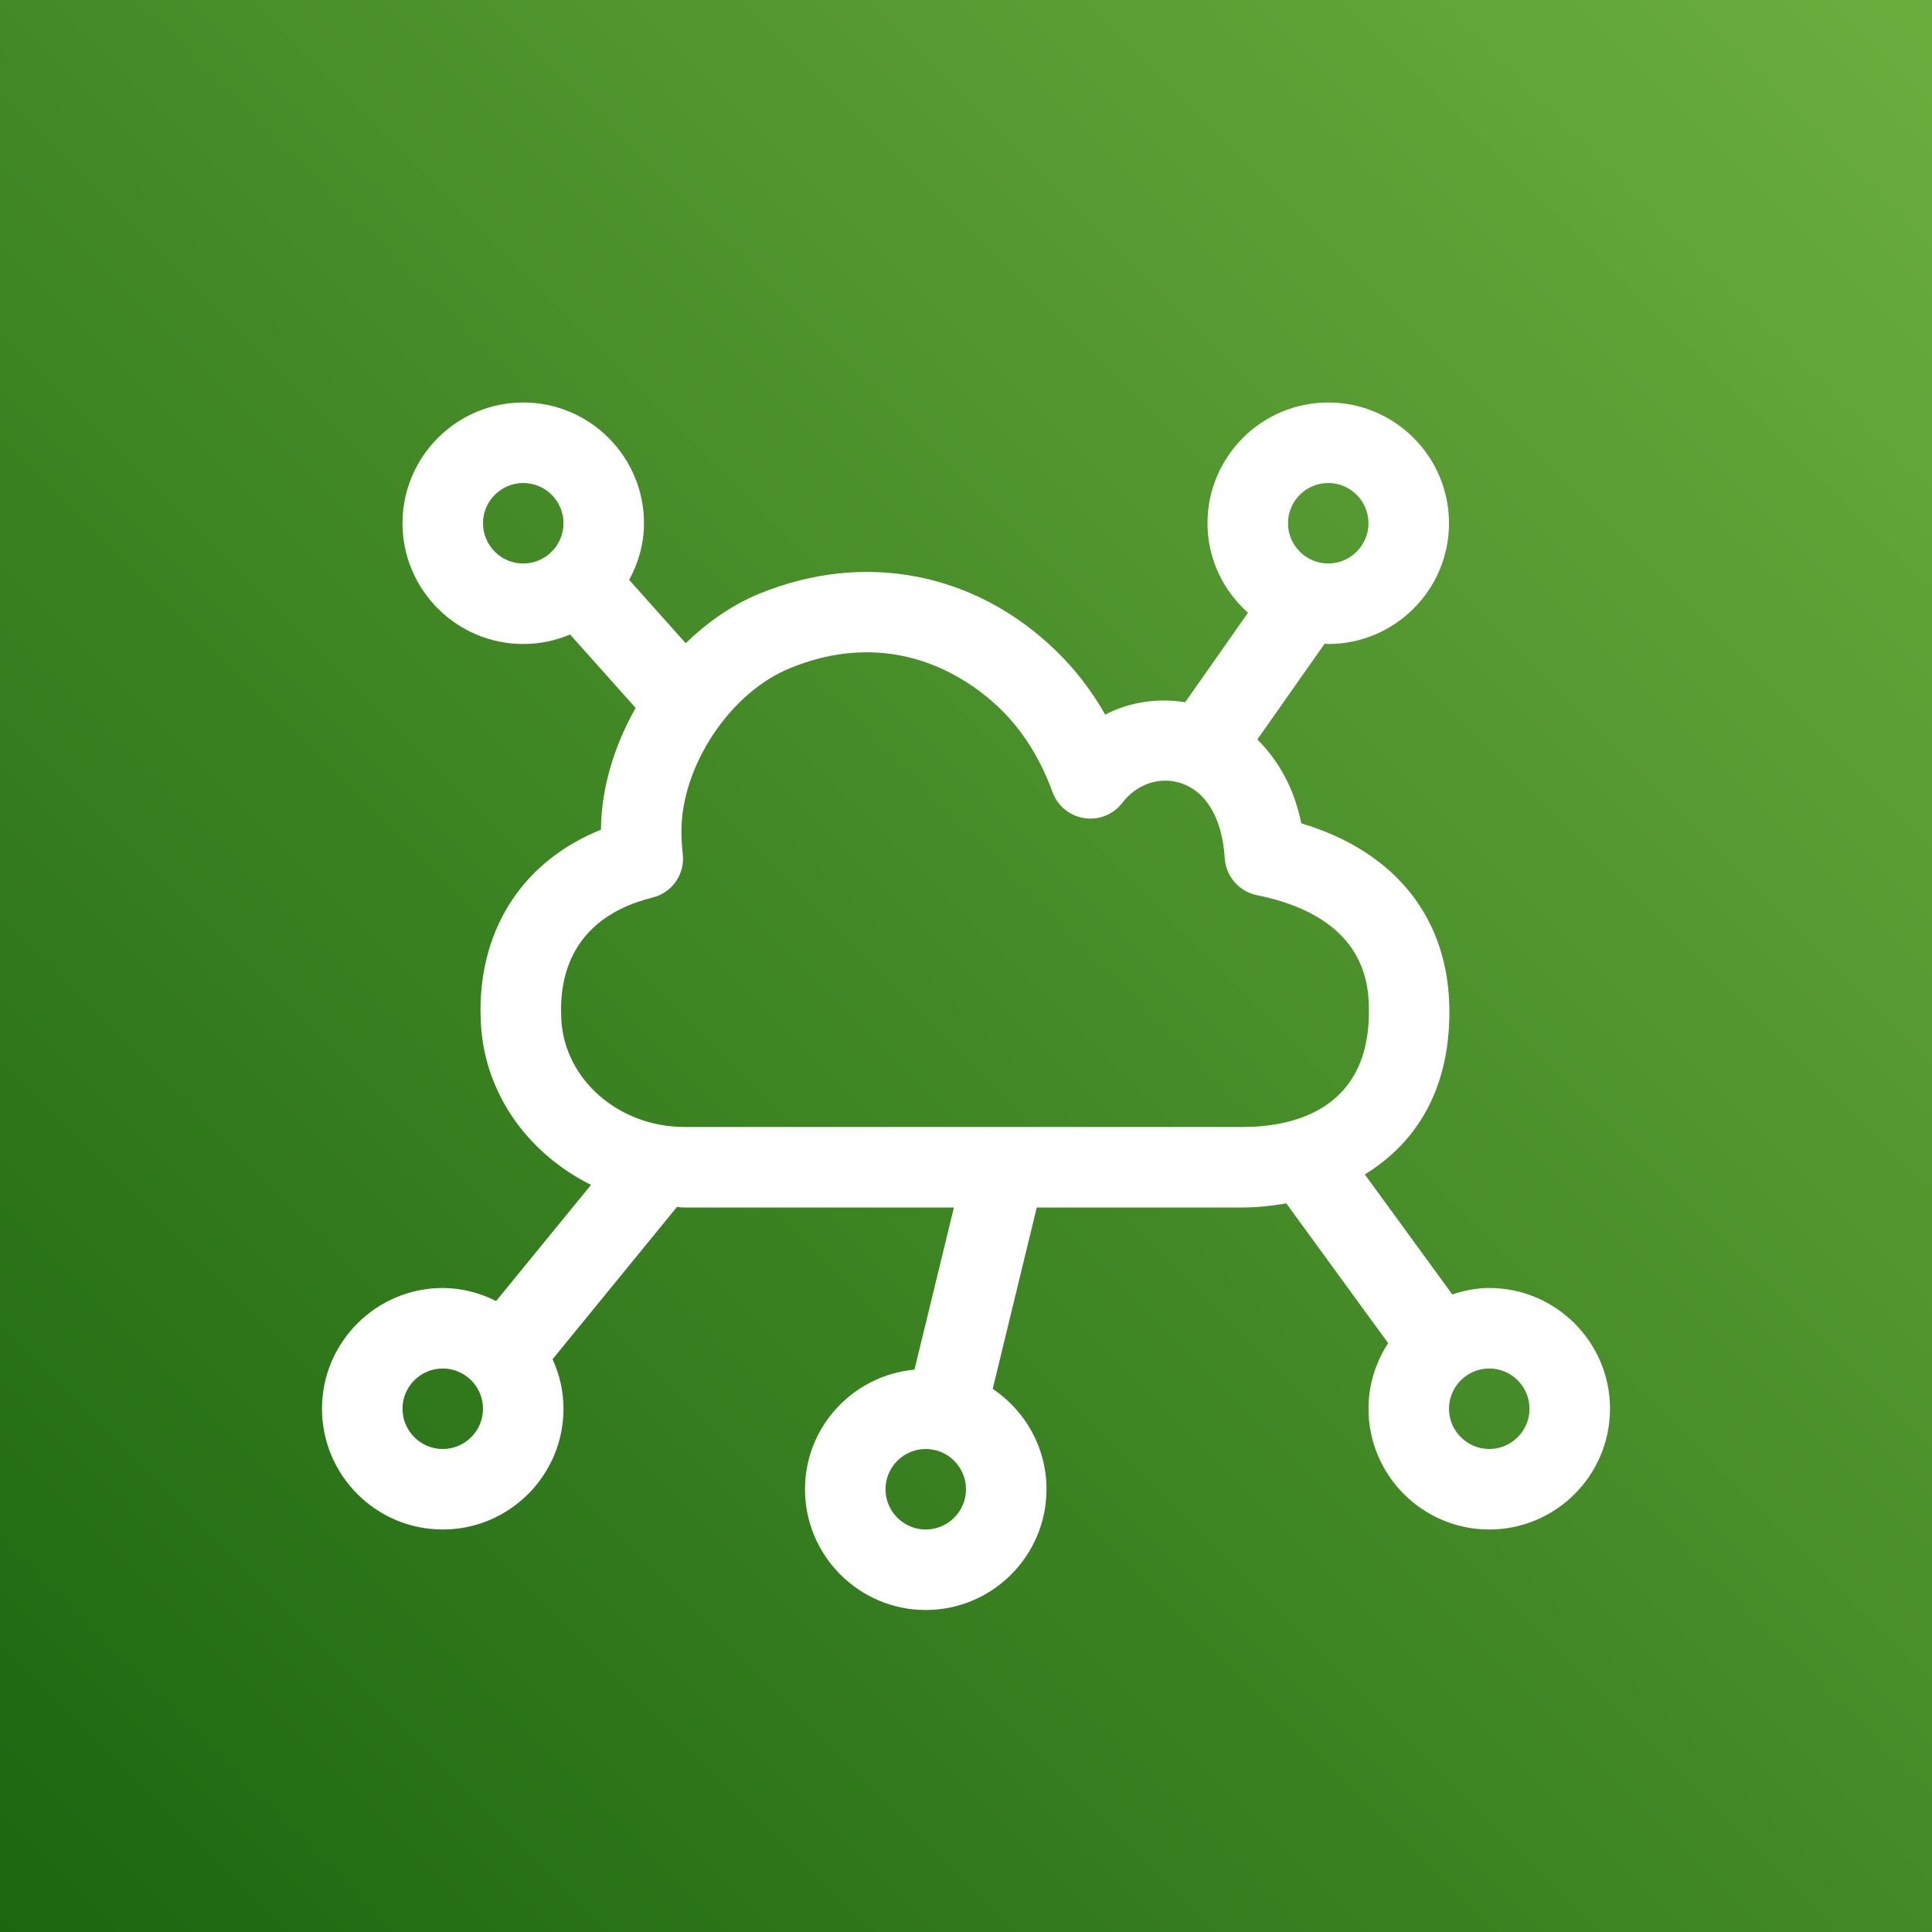
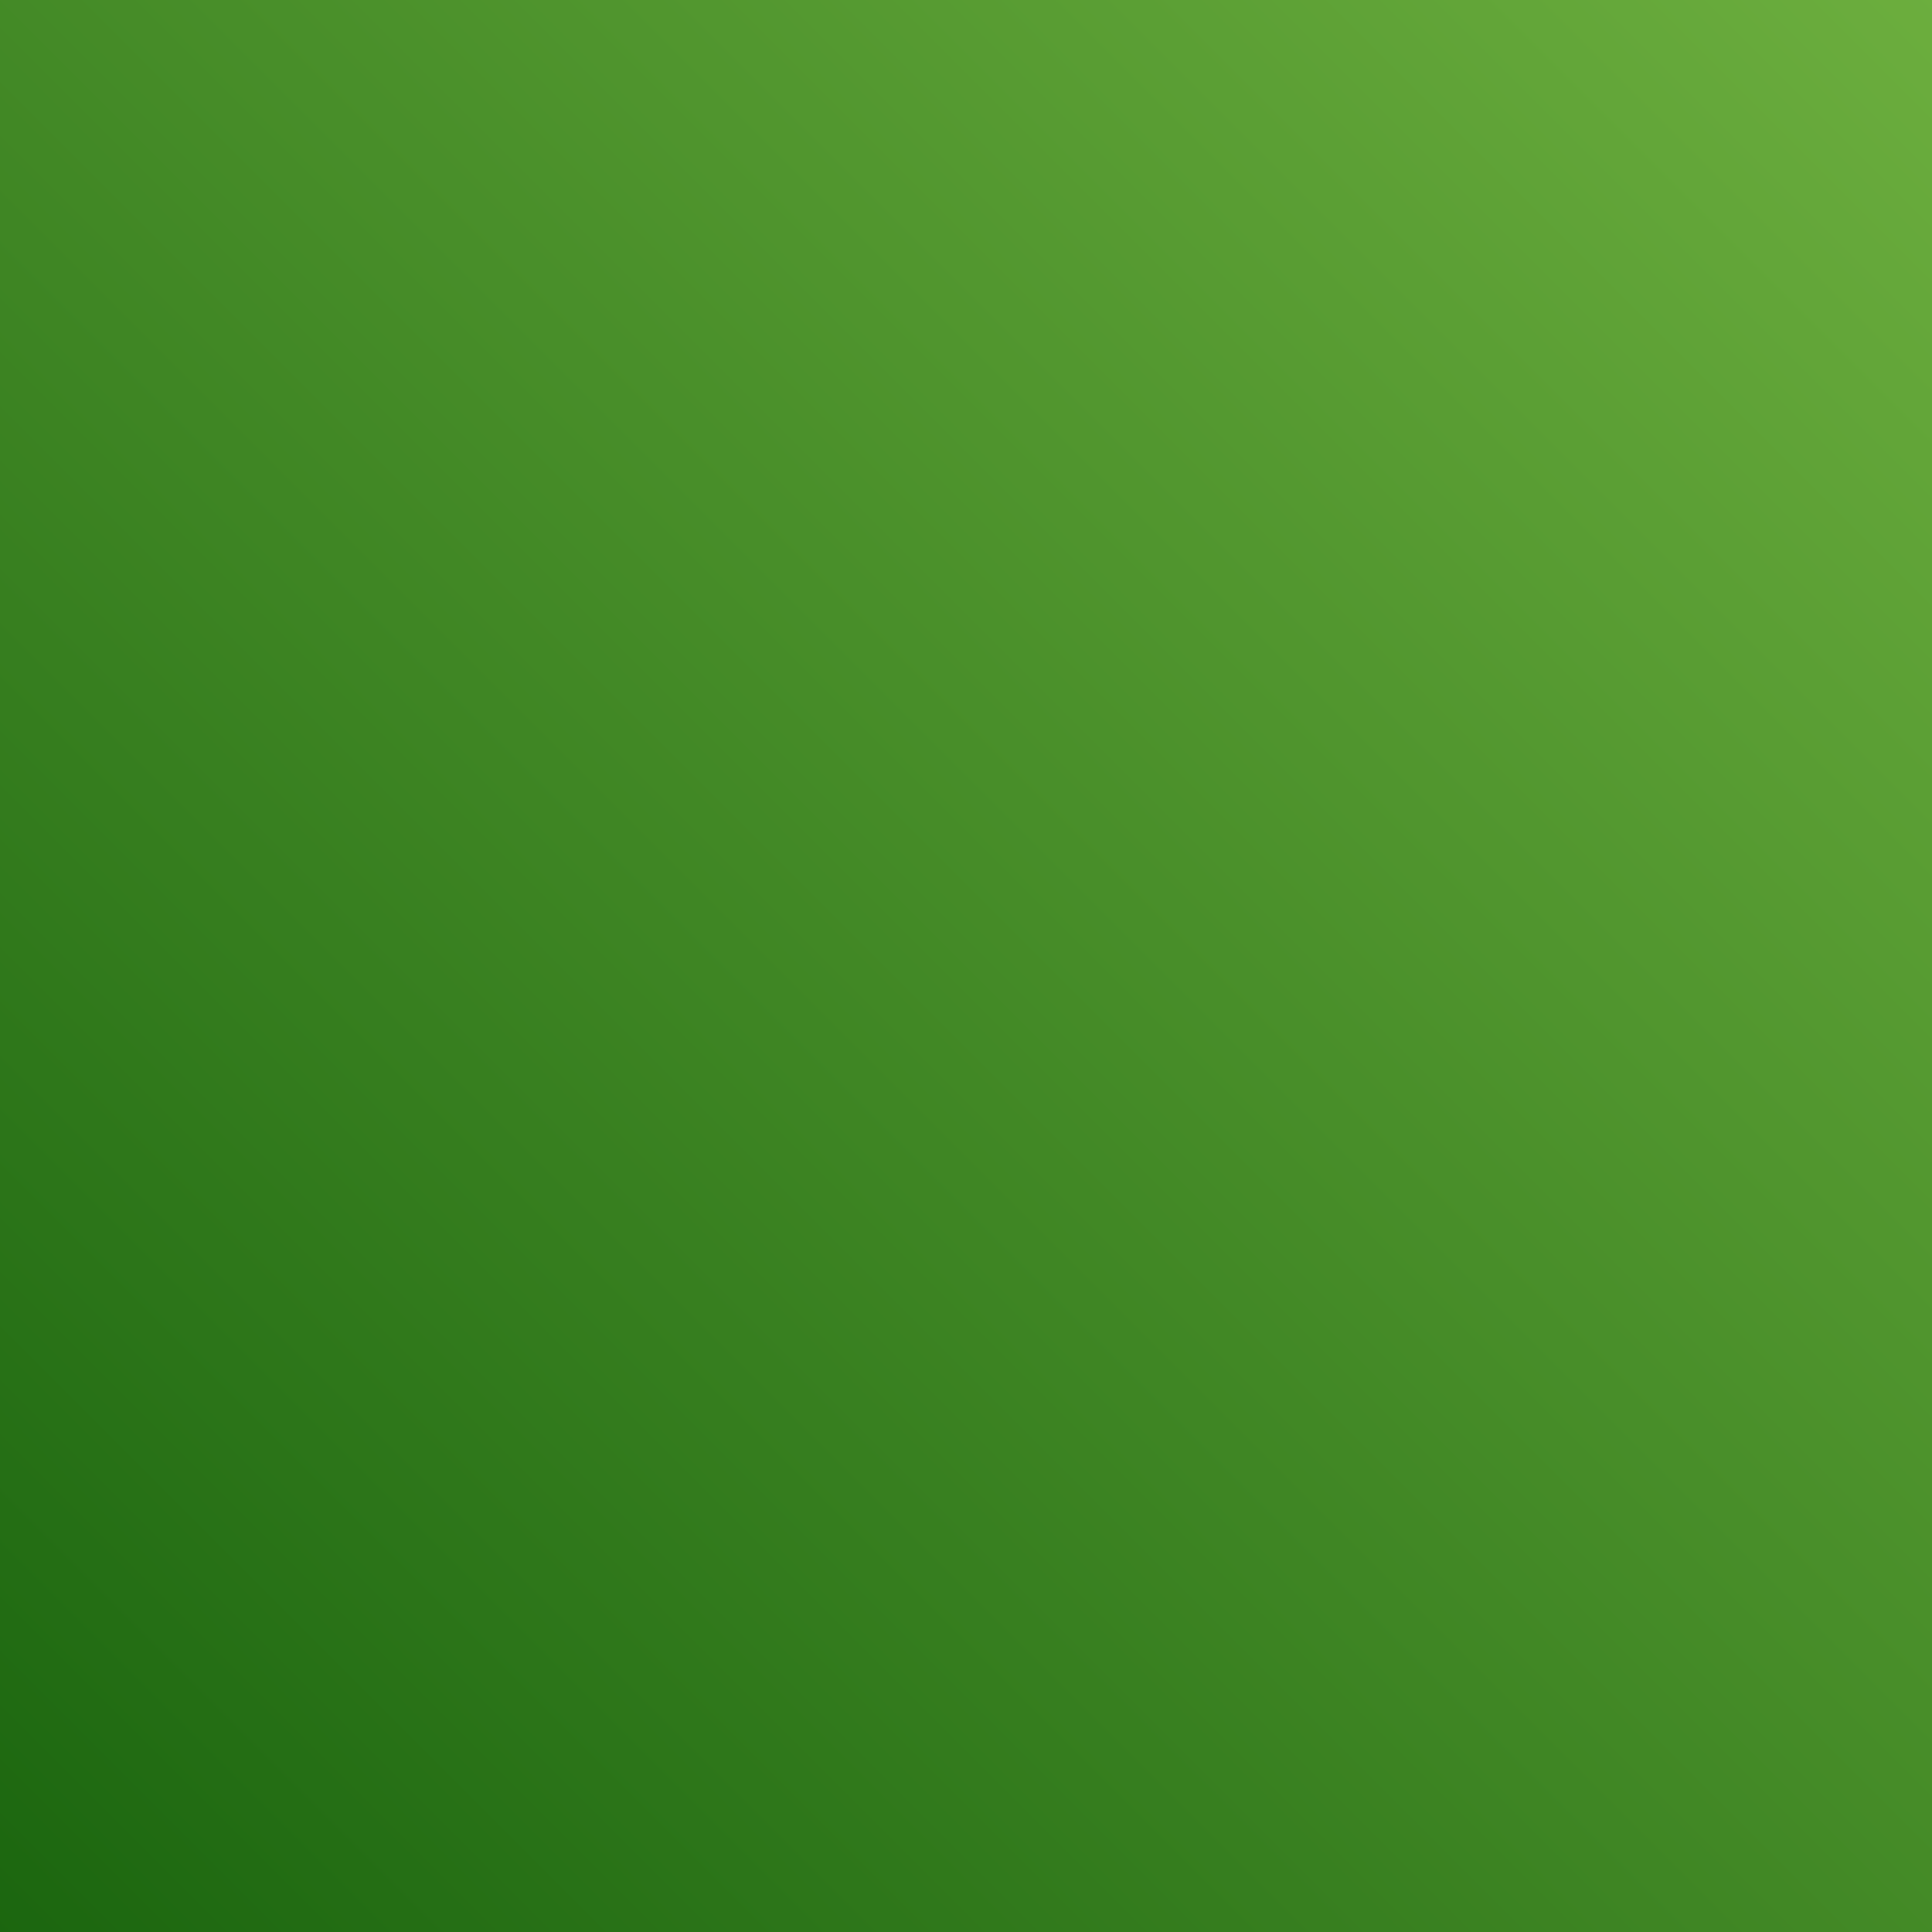
<svg xmlns="http://www.w3.org/2000/svg" width="24px" height="24px" viewBox="0 0 24 24" version="1.1">
  <rect x="0" y="0" width="24" height="24" fill="#333333" stroke="none" />
  <title>Icon-Architecture/16/Arch_AWS-IoT-1-Click_16</title>
  <desc>Created with Sketch.</desc>
  <defs>
    <linearGradient x1="0%" y1="100%" x2="100%" y2="0%" id="linearGradient-1">
      <stop stop-color="#1B660F" offset="0%" />
      <stop stop-color="#6CAE3E" offset="100%" />
    </linearGradient>
  </defs>
  <g id="Icon-Architecture/16/Arch_AWS-IoT-1-Click_16" stroke="none" stroke-width="1" fill="none" fill-rule="evenodd">
    <g id="Icon-Architecture-BG/16/Internet-of-Things" fill="url(#linearGradient-1)">
      <rect id="Rectangle" x="0" y="0" width="24" height="24" />
    </g>
-     <path d="M18.5,18 C18.225,18 18,17.776 18,17.5 C18,17.224 18.225,17 18.5,17 C18.775,17 19,17.224 19,17.5 C19,17.776 18.775,18 18.5,18 L18.5,18 Z M8.504,14 C7.687,13.999 7.015,13.412 6.973,12.669 L6.969,12.552 C6.969,11.625 7.587,11.278 8.105,11.15 C8.351,11.09 8.513,10.855 8.481,10.604 C8.471,10.513 8.465,10.421 8.465,10.327 C8.465,9.514 9.069,8.604 9.812,8.301 C10.158,8.159 10.478,8.103 10.768,8.103 C11.59,8.103 12.17,8.557 12.424,8.804 C12.703,9.074 12.923,9.423 13.075,9.841 C13.138,10.012 13.289,10.136 13.47,10.163 C13.651,10.191 13.831,10.118 13.942,9.973 C14.117,9.744 14.397,9.645 14.658,9.725 C14.981,9.824 15.184,10.165 15.214,10.66 C15.228,10.886 15.392,11.075 15.614,11.12 C17.005,11.401 17.005,12.28 17.005,12.568 C17.005,13.814 16.021,14 15.436,14 L8.504,14 Z M6,6.5 C6,6.224 6.225,6 6.5,6 C6.775,6 7,6.224 7,6.5 C7,6.776 6.775,7 6.5,7 C6.225,7 6,6.776 6,6.5 L6,6.5 Z M11.5,19 C11.225,19 11,18.776 11,18.5 C11,18.224 11.225,18 11.5,18 C11.775,18 12,18.224 12,18.5 C12,18.776 11.775,19 11.5,19 L11.5,19 Z M5.5,18 C5.225,18 5,17.776 5,17.5 C5,17.224 5.225,17 5.5,17 C5.775,17 6,17.224 6,17.5 C6,17.776 5.775,18 5.5,18 L5.5,18 Z M16.5,6 C16.775,6 17,6.224 17,6.5 C17,6.776 16.775,7 16.5,7 C16.225,7 16,6.776 16,6.5 C16,6.224 16.225,6 16.5,6 L16.5,6 Z M18.5,16 C18.339,16 18.187,16.032 18.041,16.08 L16.954,14.589 C17.555,14.221 18.005,13.585 18.005,12.568 C18.005,11.417 17.34,10.579 16.165,10.228 C16.08,9.799 15.885,9.45 15.619,9.186 L16.455,7.996 C16.471,7.996 16.484,8 16.5,8 C17.327,8 18,7.327 18,6.5 C18,5.673 17.327,5 16.5,5 C15.673,5 15,5.673 15,6.5 C15,6.943 15.196,7.337 15.503,7.612 L14.723,8.723 C14.379,8.669 14.033,8.72 13.729,8.877 C13.56,8.579 13.355,8.314 13.12,8.086 C12.113,7.107 10.734,6.842 9.433,7.375 C9.096,7.513 8.789,7.729 8.518,7.99 L7.816,7.204 C7.93,6.993 8,6.756 8,6.5 C8,5.673 7.327,5 6.5,5 C5.673,5 5,5.673 5,6.5 C5,7.327 5.673,8 6.5,8 C6.706,8 6.902,7.958 7.082,7.882 L7.896,8.794 C7.631,9.264 7.469,9.787 7.465,10.307 C6.521,10.687 5.969,11.501 5.969,12.552 L5.974,12.719 C6.023,13.598 6.57,14.336 7.342,14.719 L6.163,16.162 C5.963,16.062 5.739,16 5.5,16 C4.673,16 4,16.673 4,17.5 C4,18.327 4.673,19 5.5,19 C6.327,19 7,18.327 7,17.5 C7,17.28 6.95,17.073 6.864,16.885 L8.411,14.991 C8.443,14.999 8.473,15 8.504,15 L11.85,15 L11.36,17.014 C10.6,17.085 10,17.721 10,18.5 C10,19.327 10.673,20 11.5,20 C12.327,20 13,19.327 13,18.5 C13,17.98 12.734,17.523 12.332,17.253 L12.879,15 L15.436,15 C15.614,15 15.797,14.98 15.979,14.949 L17.244,16.685 C17.091,16.92 17,17.199 17,17.5 C17,18.327 17.673,19 18.5,19 C19.327,19 20,18.327 20,17.5 C20,16.673 19.327,16 18.5,16 L18.5,16 Z" id="AWS-IoT-1-Click_Icon_16_Squid" fill="#FFFFFF" />
  </g>
</svg>